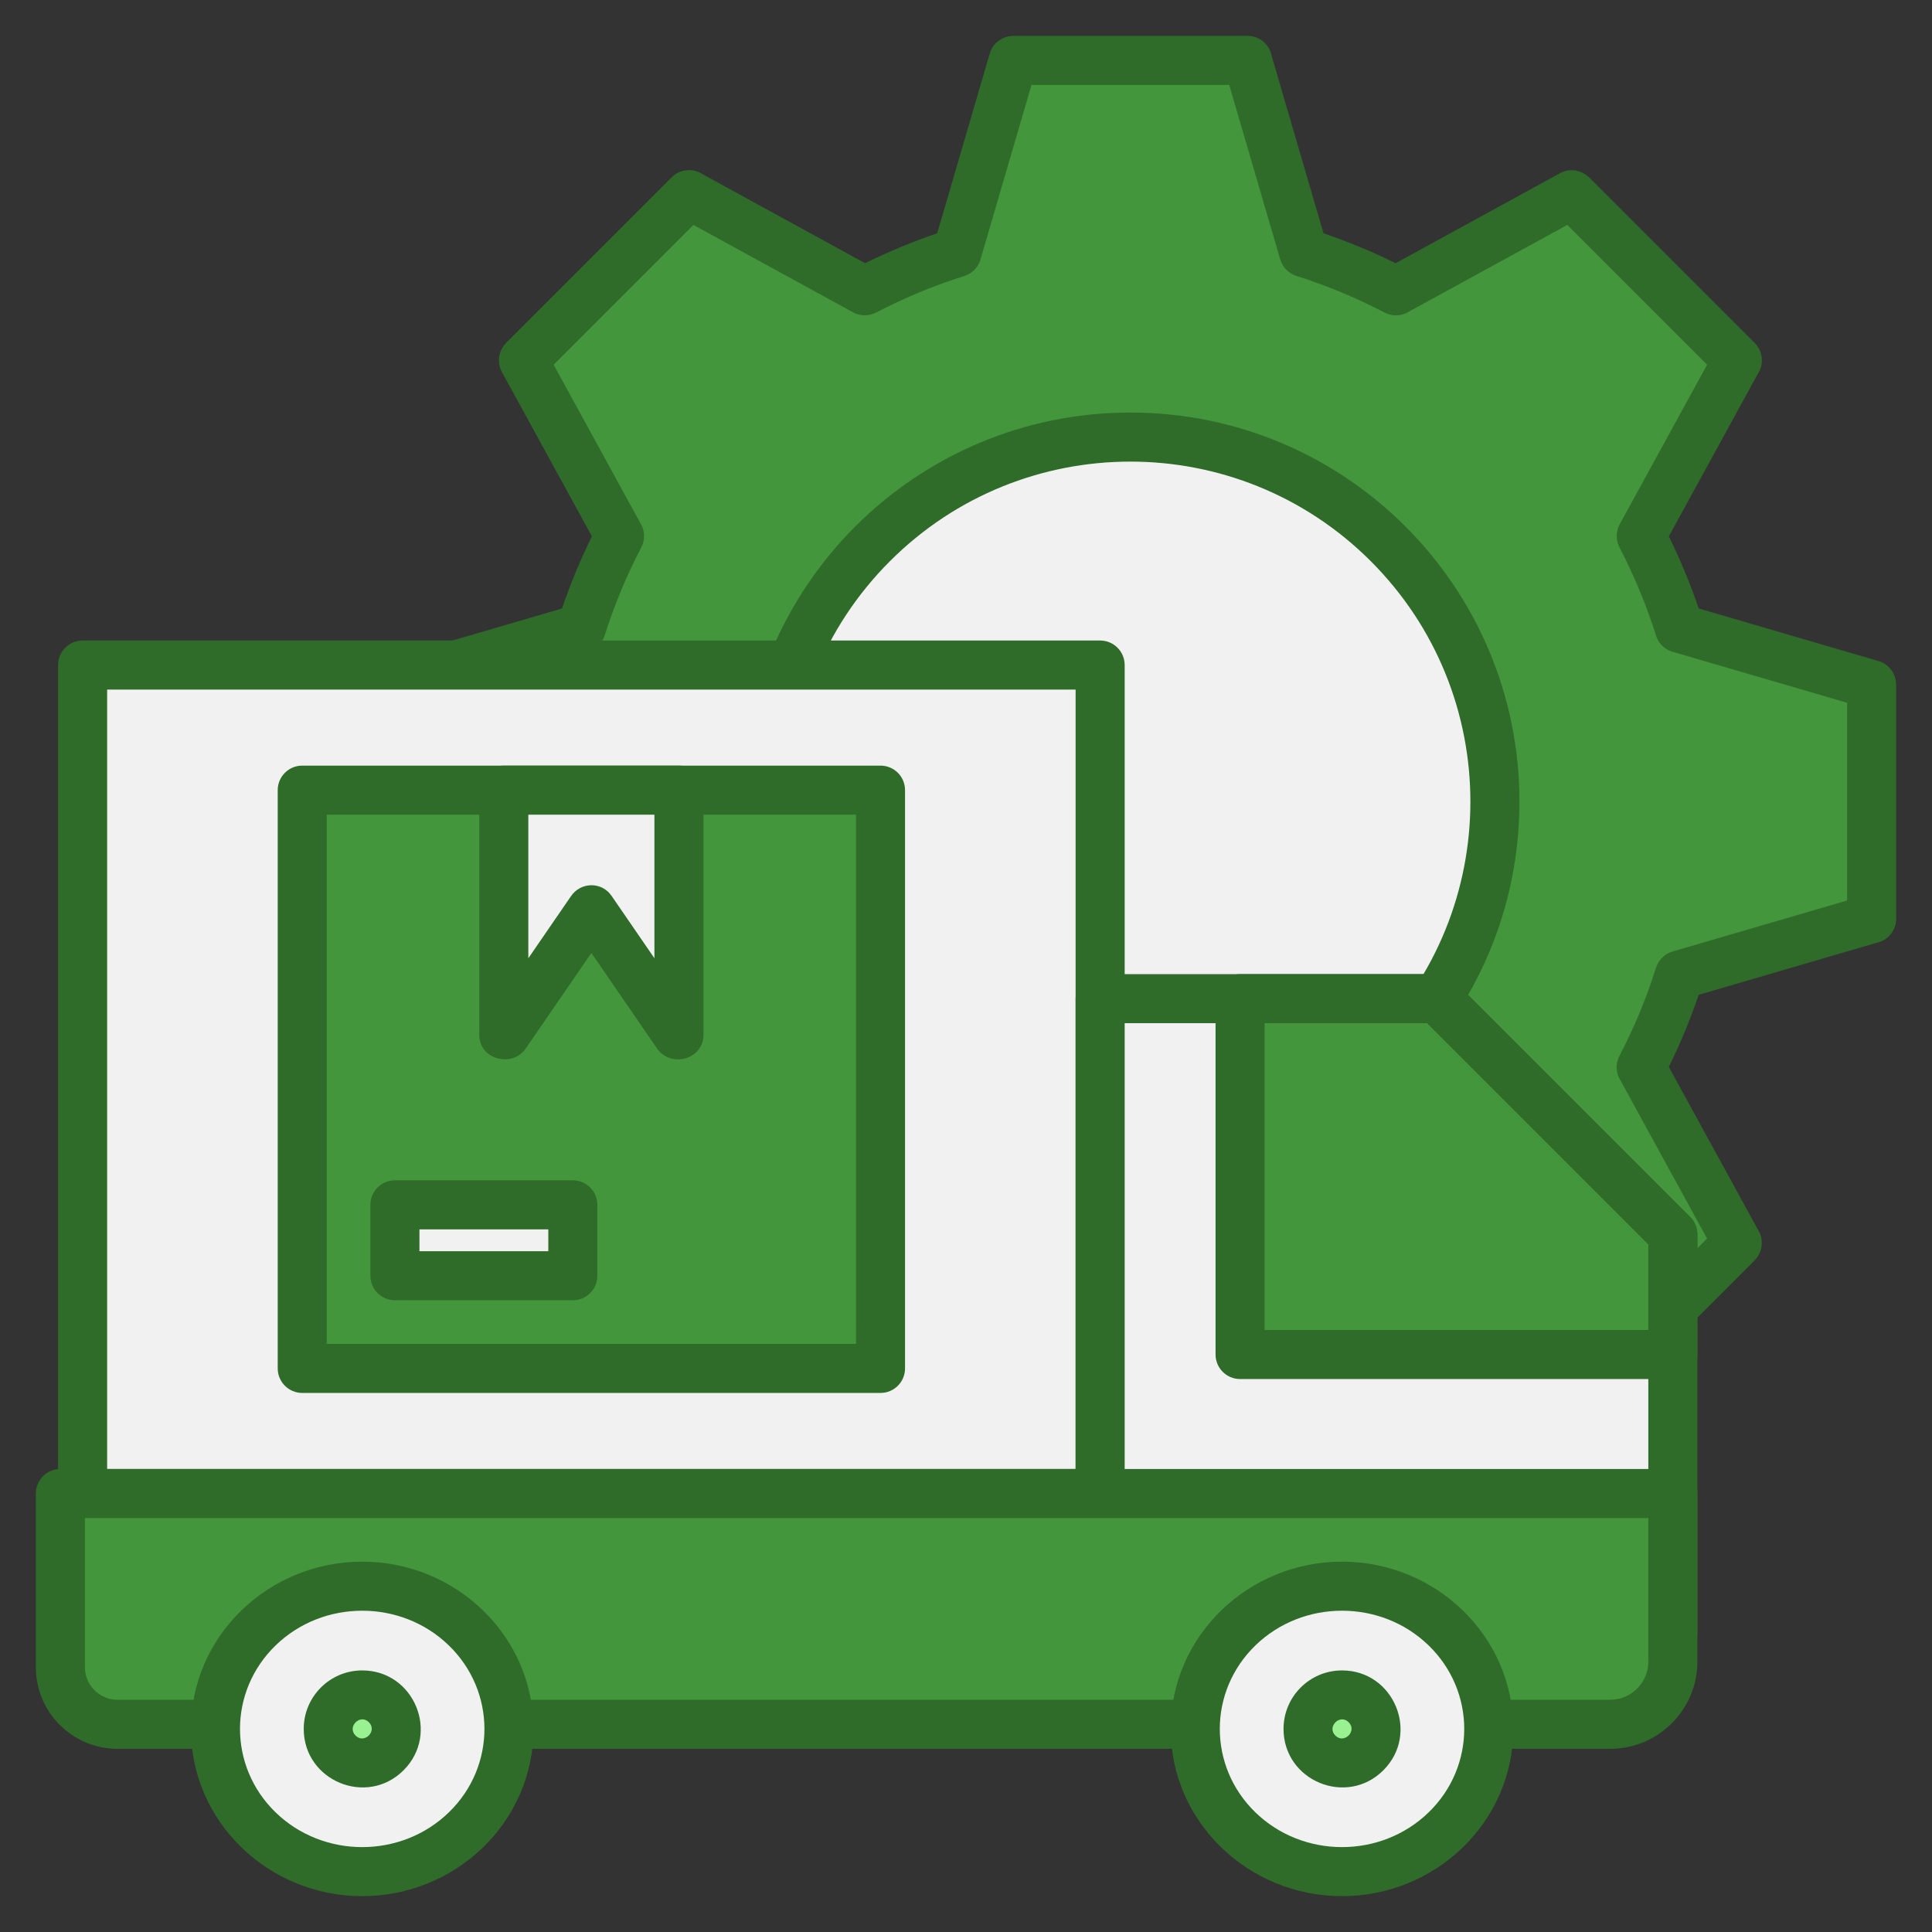
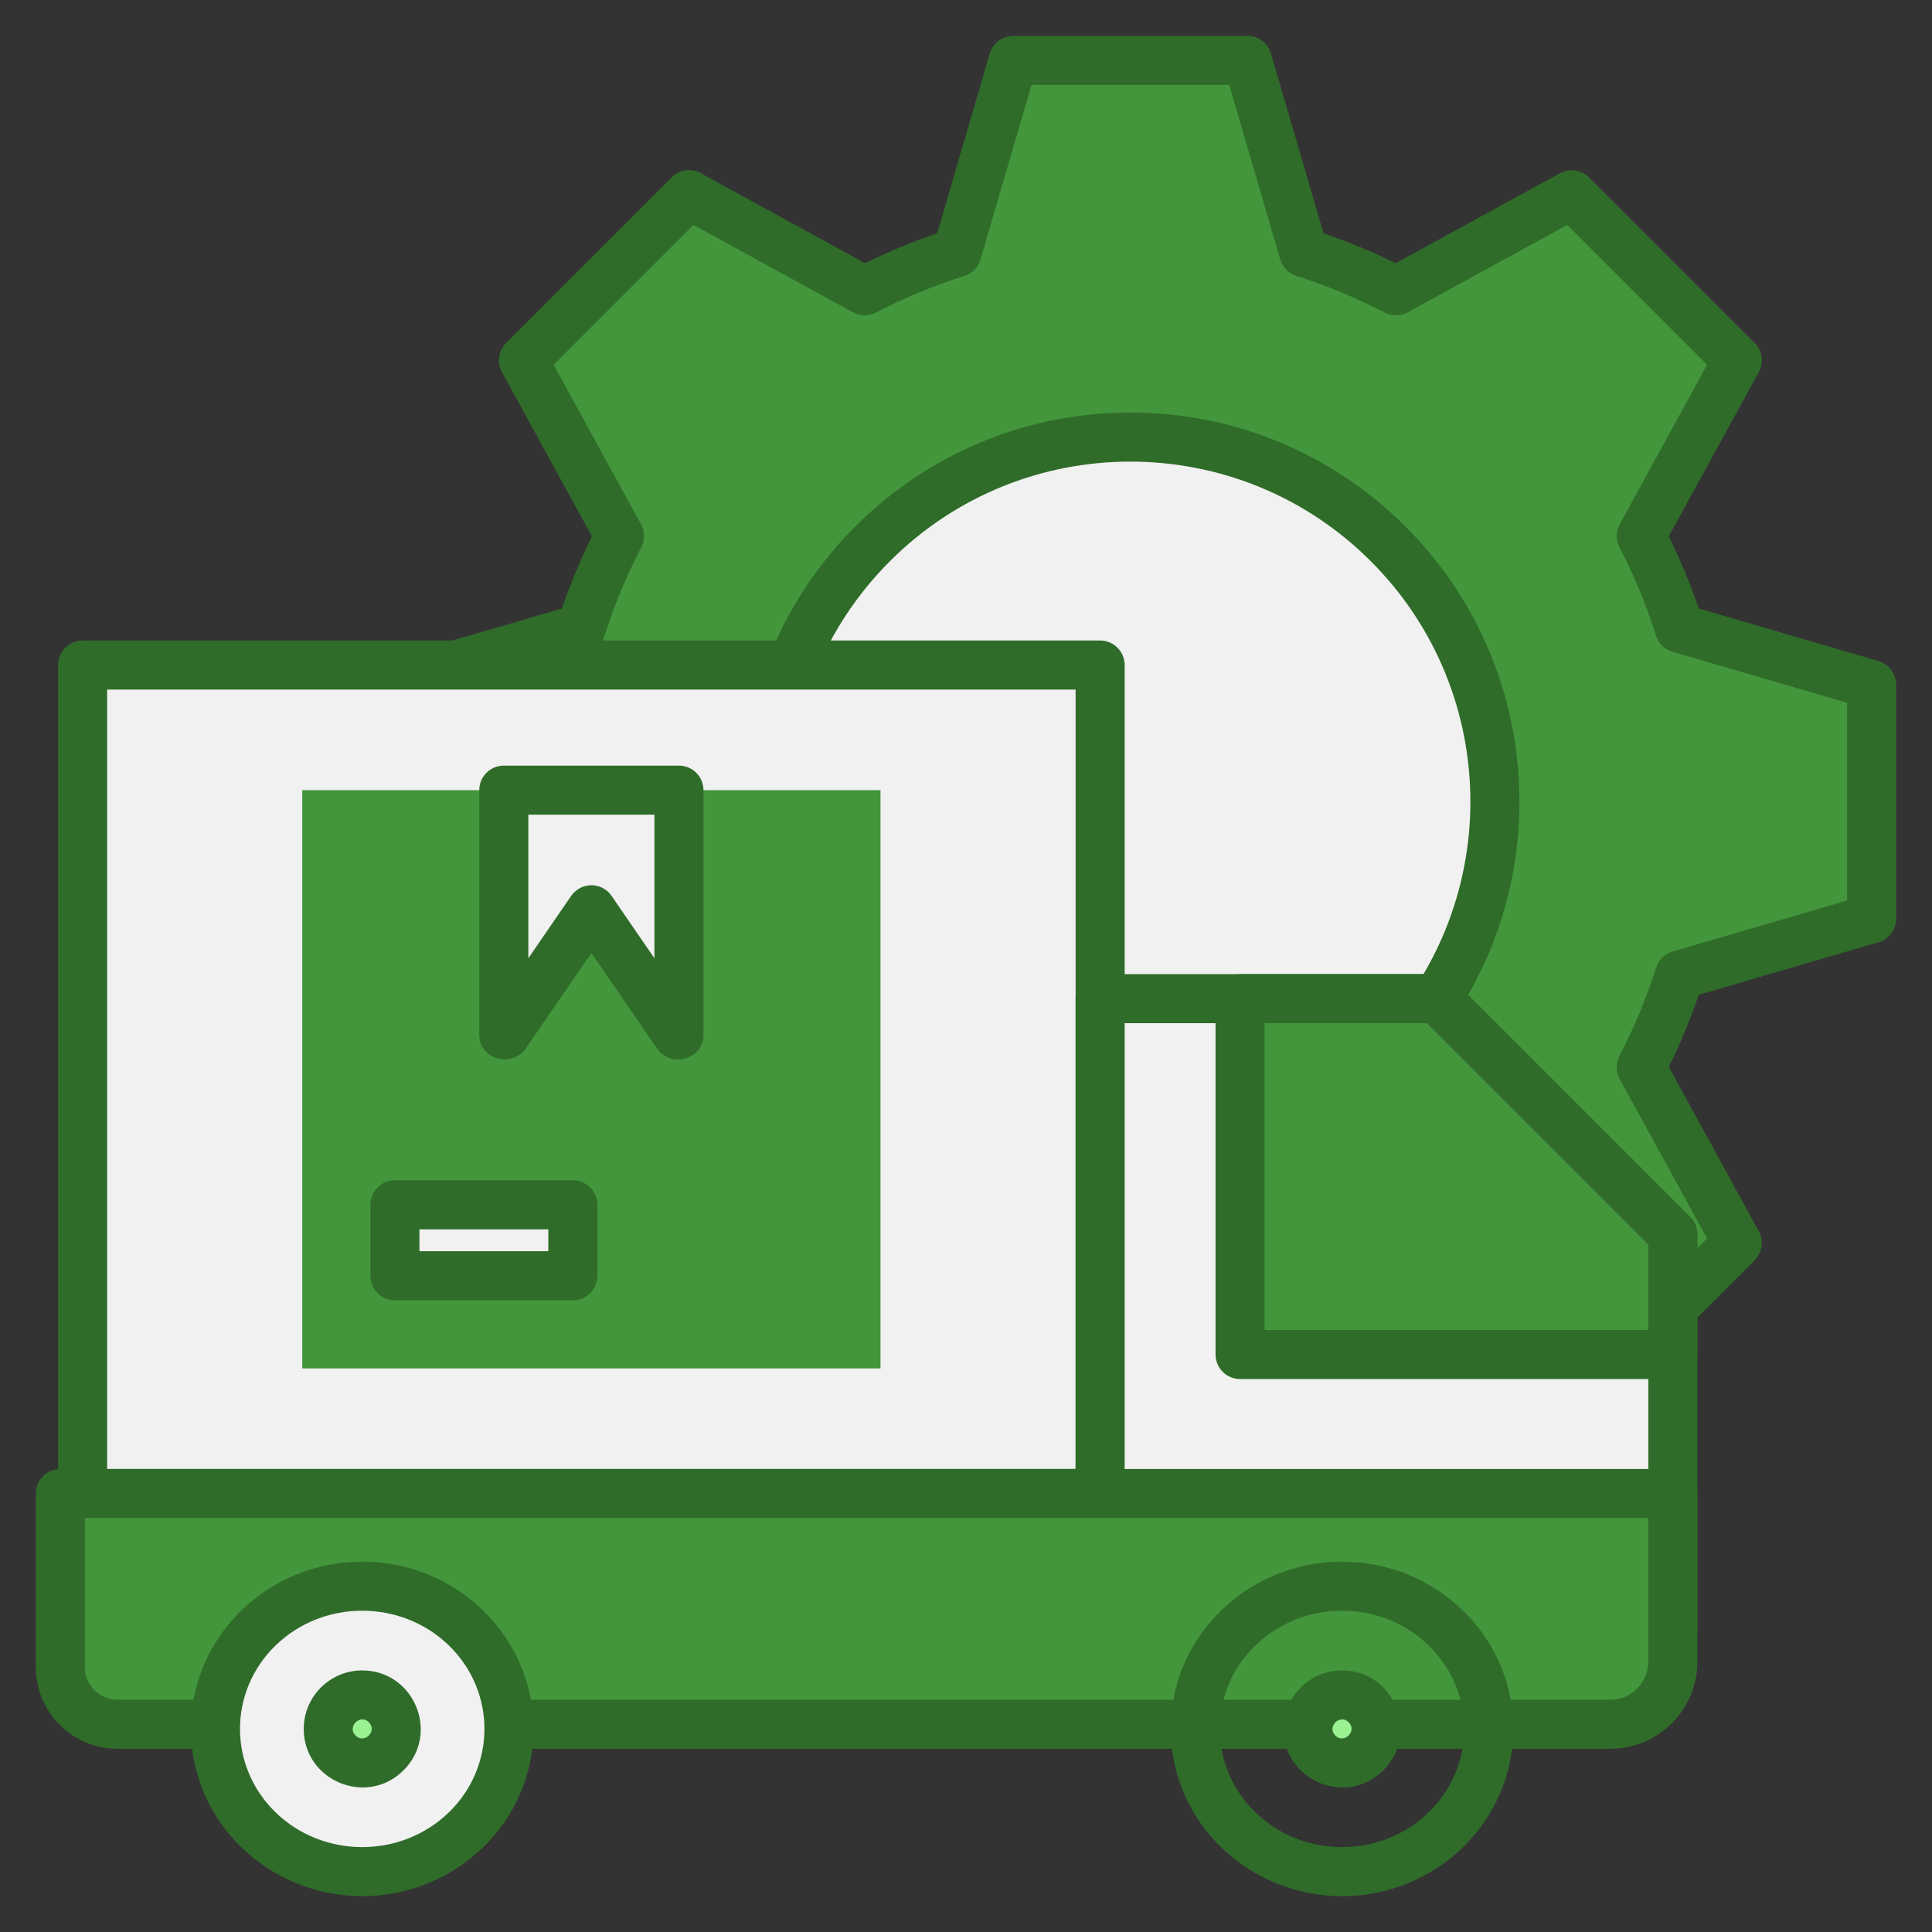
<svg xmlns="http://www.w3.org/2000/svg" id="SvgjsSvg1030" width="288" height="288" version="1.1">
  <rect width="100%" height="100%" fill="#333333" stroke="none" />
  <defs id="SvgjsDefs1031" />
  <g id="SvgjsG1032">
    <svg enable-background="new 0 0 512 512" version="1.0" viewBox="0 0 512 512" width="288" height="288">
      <path fill="#43963c" fill-rule="evenodd" d="M345.49,66.936c8.499,2.68,16.676,6.089,24.46,10.146l46.56-25.497l43.905,43.905l-25.494,46.555    c4.058,7.786,7.463,15.965,10.146,24.466L496,181.398v62.091l-50.936,14.889c-2.68,8.499-6.089,16.676-10.145,24.46l25.497,46.56    l-43.905,43.905l-46.555-25.494c-7.785,4.058-15.965,7.463-24.466,10.146l-14.888,50.934h-62.091l-14.889-50.936    c-8.499-2.68-16.675-6.089-24.46-10.146l-46.56,25.497l-43.905-43.905l25.494-46.555c-4.058-7.785-7.463-15.965-10.145-24.466    l-50.934-14.888v-62.091l50.93-14.887c2.681-8.502,6.091-16.68,10.149-24.466L138.697,95.49l43.905-43.905l46.559,25.497    c7.785-4.056,15.961-7.465,24.46-10.146L268.51,16h62.091L345.49,66.936z" clip-rule="evenodd" class="svgShape color85b9e4-0 selectable" />
      <path fill="#2f6c29" fill-rule="evenodd" d="M350.746,61.83c6.535,2.222,12.959,4.89,19.108,7.92l43.559-23.853c2.582-1.406,5.7-0.872,7.678,1.107    l0.016-0.016l43.905,43.905c2.228,2.228,2.5,5.672,0.816,8.197l-23.575,43.05c3.02,6.128,5.721,12.635,7.928,19.117l47.623,13.921    c2.834,0.822,4.676,3.411,4.675,6.221h0.022v62.091c0,3.153-2.245,5.781-5.224,6.374l-47.098,13.767    c-2.207,6.479-4.909,12.986-7.928,19.111l23.854,43.558c1.406,2.582,0.872,5.7-1.107,7.678l0.016,0.015l-43.905,43.905    c-2.228,2.228-5.672,2.5-8.197,0.816l-43.05-23.575c-6.127,3.02-12.637,5.721-19.117,7.928l-13.92,47.623    c-0.822,2.834-3.411,4.676-6.221,4.675v0.022h-62.091c-3.153,0-5.781-2.245-6.375-5.223l-13.769-47.106    c-6.528-2.219-12.966-4.893-19.109-7.92L185.7,378.991c-2.582,1.407-5.7,0.872-7.678-1.107l-0.015,0.015l-43.905-43.905    c-2.228-2.228-2.5-5.672-0.816-8.197l23.575-43.05c-3.019-6.125-5.721-12.639-7.928-19.117l-47.623-13.92    c-2.834-0.821-4.676-3.411-4.675-6.221h-0.022v-62.091c0-3.153,2.245-5.781,5.223-6.374l47.101-13.768    c2.22-6.53,4.894-12.971,7.924-19.115l-23.851-43.554c-1.406-2.582-0.872-5.7,1.107-7.678l-0.015-0.016l43.905-43.905    c2.228-2.228,5.672-2.5,8.197-0.816l43.055,23.577c6.122-3.018,12.635-5.722,19.111-7.928l13.921-47.625    c0.821-2.834,3.411-4.676,6.221-4.675V9.5h62.091c3.153,0,5.781,2.245,6.374,5.224L350.746,61.83L350.746,61.83z M355.436,77.458    c-3.878-1.609-7.84-3.055-11.875-4.327l0.004-0.012c-2.004-0.626-3.667-2.213-4.295-4.381L325.754,22.5h-52.396l-13.375,45.757    c-0.464,2.225-2.084,4.141-4.406,4.874c-8.207,2.589-15.815,5.751-23.419,9.714l-0.009-0.017c-1.847,0.958-4.121,1.01-6.085-0.059    L183.77,59.608l-37.05,37.05l22.905,41.826c1.243,1.901,1.452,4.399,0.33,6.557c-3.953,7.595-7.15,15.258-9.717,23.399    l-0.012-0.004c-0.626,2.004-2.213,3.667-4.381,4.295l-46.233,13.514v52.396l45.755,13.374c2.225,0.464,4.141,2.084,4.874,4.406    c2.59,8.209,5.75,15.819,9.714,23.424l-0.017,0.009c0.958,1.847,1.011,4.121-0.059,6.085L146.72,328.23l37.05,37.05l41.831-22.907    c1.901-1.243,4.399-1.452,6.557-0.33c7.588,3.949,15.259,7.149,23.393,9.714l-0.004,0.012c2.004,0.627,3.667,2.213,4.295,4.381    l13.516,46.238h52.396l13.374-45.755c0.465-2.225,2.085-4.141,4.407-4.874c8.21-2.591,15.818-5.749,23.424-9.714l0.009,0.017    c1.846-0.958,4.121-1.01,6.085,0.059l42.289,23.158l37.05-37.05l-22.907-41.831c-1.243-1.901-1.452-4.399-0.33-6.557    c3.971-7.629,7.118-15.187,9.714-23.419l0.019,0.006c0.631-1.994,2.214-3.646,4.374-4.272l46.238-13.516v-52.396l-45.755-13.374    c-2.225-0.465-4.141-2.085-4.874-4.407c-2.59-8.208-5.75-15.819-9.714-23.424l0.017-0.009c-0.958-1.846-1.01-4.121,0.06-6.085    l23.158-42.289l-37.05-37.05l-41.831,22.907c-1.901,1.243-4.399,1.452-6.557,0.33C363.152,80.864,359.309,79.065,355.436,77.458z" clip-rule="evenodd" class="svgShape color2f63ad-1 selectable" />
      <circle cx="299.556" cy="212.444" r="96.613" fill="#f1f1f1" fill-rule="evenodd" clip-rule="evenodd" class="svgShape colorf1f1f1-2 selectable" />
      <path fill="#2f6c29" fill-rule="evenodd" d="M299.556,109.331c56.946,0,103.113,46.167,103.113,103.113c0,56.946-46.167,103.113-103.113,103.113    S196.443,269.39,196.443,212.444C196.443,155.497,242.61,109.331,299.556,109.331L299.556,109.331z M363.275,148.724    c-35.19-35.19-92.249-35.191-127.439,0c-35.19,35.19-35.19,92.249,0,127.439c35.19,35.19,92.249,35.19,127.439,0    S398.466,183.915,363.275,148.724z" clip-rule="evenodd" class="svgShape color2f63ad-3 selectable" />
      <g>
        <rect width="269.655" height="219.555" x="21.894" y="176.243" fill="#f1f1f1" fill-rule="evenodd" clip-rule="evenodd" class="svgShape colorf1f1f1-5 selectable" />
        <path fill="#2f6c29" fill-rule="evenodd" d="M21.894,169.743h269.655c3.59,0,6.5,2.91,6.5,6.5v219.555c0,3.59-2.91,6.5-6.5,6.5H21.894    c-3.59,0-6.5-2.91-6.5-6.5V176.243C15.394,172.653,18.304,169.743,21.894,169.743L21.894,169.743z M285.049,182.743H28.394    v206.555h256.655V182.743z" clip-rule="evenodd" class="svgShape color2f63ad-6 selectable" />
        <polygon fill="#f1f1f1" fill-rule="evenodd" points="291.549 264.654 380.862 264.654 443.322 327.115 443.322 432.637 291.549 432.637" clip-rule="evenodd" class="svgShape colorf1f1f1-7 selectable" />
        <path fill="#2f6c29" fill-rule="evenodd" d="M291.549,258.154h89.313c1.814,0,3.453,0.743,4.632,1.941l62.424,62.423c1.269,1.269,1.904,2.933,1.904,4.596    l0.001,105.522c0,3.59-2.91,6.5-6.5,6.5H291.549c-3.59,0-6.5-2.91-6.5-6.5V264.654    C285.049,261.065,287.96,258.154,291.549,258.154L291.549,258.154z M378.171,271.154h-80.121v154.982h138.773v-96.33    L378.171,271.154z" clip-rule="evenodd" class="svgShape color2f63ad-8 selectable" />
        <polygon fill="#43963c" fill-rule="evenodd" points="328.634 264.654 380.862 264.654 443.322 327.115 443.322 358.96 328.634 358.96" clip-rule="evenodd" class="svgShape color85b9e4-9 selectable" />
        <path fill="#2f6c29" fill-rule="evenodd" d="M328.634,258.154h52.229c1.814,0,3.453,0.743,4.632,1.941l62.424,62.423c1.269,1.269,1.904,2.933,1.904,4.596    l0.001,31.846c0,3.59-2.91,6.5-6.5,6.5H328.634c-3.59,0-6.5-2.91-6.5-6.5v-94.306    C322.133,261.065,325.044,258.154,328.634,258.154L328.634,258.154z M378.171,271.154h-43.037v81.306h101.689v-22.654    L378.171,271.154z" clip-rule="evenodd" class="svgShape color2f63ad-10 selectable" />
        <path fill="#43963c" fill-rule="evenodd" d="M16,395.798h427.322v44.577c0,9.117-7.459,16.576-16.576,16.576H31.102c-8.306,0-15.101-6.796-15.101-15.102    V395.798z" clip-rule="evenodd" class="svgShape color85b9e4-11 selectable" />
        <path fill="#2f6c29" fill-rule="evenodd" d="M16,389.298h427.322c3.59,0,6.5,2.91,6.5,6.5v44.577c0,12.705-10.371,23.076-23.076,23.076H31.102    c-11.894,0-21.601-9.708-21.601-21.602v-46.051C9.5,392.208,12.41,389.298,16,389.298L16,389.298z M436.822,402.298H22.5v39.551    c0,4.718,3.883,8.602,8.601,8.602h395.645c5.528,0,10.076-4.547,10.076-10.076V402.298z" clip-rule="evenodd" class="svgShape color2f63ad-12 selectable" />
-         <ellipse cx="355.648" cy="458.178" fill="#f1f1f1" fill-rule="evenodd" clip-rule="evenodd" rx="38.889" ry="37.822" class="svgShape colorf1f1f1-13 selectable" />
        <path fill="#2f6c29" fill-rule="evenodd" d="M355.648,413.856c24.765,0,45.389,19.613,45.389,44.322c0,24.709-20.625,44.322-45.389,44.322    c-24.765,0-45.389-19.613-45.389-44.322C310.259,433.47,330.883,413.856,355.648,413.856L355.648,413.856z M378.628,436.081    c-12.648-12.302-33.31-12.302-45.959,0c-12.546,12.202-12.547,31.993,0,44.195c12.649,12.302,33.31,12.302,45.959,0    C391.175,468.073,391.174,448.283,378.628,436.081z" clip-rule="evenodd" class="svgShape color2f63ad-14 selectable" />
        <ellipse cx="95.992" cy="458.178" fill="#f1f1f1" fill-rule="evenodd" clip-rule="evenodd" rx="38.889" ry="37.822" class="svgShape colorf1f1f1-15 selectable" />
        <path fill="#2f6c29" fill-rule="evenodd" d="M95.992,413.856c24.765,0,45.389,19.613,45.389,44.322c0,24.709-20.625,44.322-45.389,44.322    s-45.39-19.613-45.39-44.322C50.602,433.47,71.226,413.856,95.992,413.856L95.992,413.856z M118.971,436.081    c-12.648-12.302-33.31-12.302-45.959,0c-12.547,12.202-12.547,31.993,0,44.195c12.649,12.302,33.31,12.302,45.959,0    C131.518,468.073,131.517,448.283,118.971,436.081z" clip-rule="evenodd" class="svgShape color2f63ad-16 selectable" />
        <circle cx="355.648" cy="458.178" r="9" fill="#99f191" fill-rule="evenodd" clip-rule="evenodd" class="svgShape color85b9e4-17 selectable" />
-         <path fill="#2f6c29" fill-rule="evenodd" d="M355.648,442.678c13.76,0,20.703,16.717,10.96,26.46c-9.742,9.742-26.46,2.801-26.46-10.96    C340.148,449.619,347.089,442.678,355.648,442.678L355.648,442.678z M357.417,456.41c-2.329-2.329-5.865,1.208-3.537,3.536    C356.209,462.275,359.745,458.739,357.417,456.41z" clip-rule="evenodd" class="svgShape color2f63ad-18 selectable" />
+         <path fill="#2f6c29" fill-rule="evenodd" d="M355.648,442.678c13.76,0,20.703,16.717,10.96,26.46c-9.742,9.742-26.46,2.801-26.46-10.96    C340.148,449.619,347.089,442.678,355.648,442.678z M357.417,456.41c-2.329-2.329-5.865,1.208-3.537,3.536    C356.209,462.275,359.745,458.739,357.417,456.41z" clip-rule="evenodd" class="svgShape color2f63ad-18 selectable" />
        <circle cx="95.992" cy="458.178" r="9" fill="#99f191" fill-rule="evenodd" clip-rule="evenodd" class="svgShape color85b9e4-19 selectable" />
        <path fill="#2f6c29" fill-rule="evenodd" d="M95.992,442.678c13.76,0,20.702,16.717,10.96,26.46c-9.742,9.742-26.46,2.801-26.46-10.96    C80.492,449.619,87.432,442.678,95.992,442.678L95.992,442.678z M97.76,456.41c-2.329-2.329-5.865,1.208-3.536,3.536    C96.552,462.275,100.089,458.739,97.76,456.41z" clip-rule="evenodd" class="svgShape color2f63ad-20 selectable" />
      </g>
      <g>
        <rect width="153.247" height="153.247" x="80.098" y="209.397" fill="#43963c" fill-rule="evenodd" clip-rule="evenodd" class="svgShape color85b9e4-22 selectable" />
-         <path fill="#2f6c29" fill-rule="evenodd" d="M80.098,202.897h153.247c3.59,0,6.5,2.91,6.5,6.5v153.247c0,3.59-2.91,6.5-6.5,6.5H80.098    c-3.59,0-6.5-2.91-6.5-6.5V209.397C73.598,205.807,76.509,202.897,80.098,202.897L80.098,202.897z M226.845,215.897H86.598    v140.246h140.246V215.897z" clip-rule="evenodd" class="svgShape color2f63ad-23 selectable" />
        <polygon fill="#f1f1f1" fill-rule="evenodd" points="133.514 209.397 179.93 209.397 179.93 274.235 179.495 274.235 156.722 241.08 133.948 274.235 133.514 274.235" clip-rule="evenodd" class="svgShape colorf1f1f1-24 selectable" />
        <path fill="#2f6c29" fill-rule="evenodd" d="M133.514,202.897h46.416c3.59,0,6.5,2.91,6.5,6.5v64.838c0,6.6-8.879,9.02-12.527,3.314l-17.181-25.013    l-17.416,25.355c-1.255,1.839-3.288,2.828-5.357,2.83v0.014c-4.071,0-6.935-2.772-6.935-6.5v-64.838    C127.014,205.807,129.924,202.897,133.514,202.897L133.514,202.897z M173.43,215.897h-33.416v38.051l11.288-16.434    c2.537-3.775,8.118-3.975,10.777-0.09l11.35,16.525V215.897z" clip-rule="evenodd" class="svgShape color2f63ad-25 selectable" />
        <rect width="47.153" height="18.788" x="104.657" y="319.297" fill="#f1f1f1" fill-rule="evenodd" clip-rule="evenodd" class="svgShape colorf1f1f1-26 selectable" />
        <path fill="#2f6c29" fill-rule="evenodd" d="M104.657,312.797h47.153c3.59,0,6.5,2.91,6.5,6.5v18.788c0,3.59-2.91,6.5-6.5,6.5h-47.153    c-3.59,0-6.5-2.91-6.5-6.5v-18.788C98.157,315.708,101.068,312.797,104.657,312.797L104.657,312.797z M145.31,325.798h-34.153    v5.787h34.153V325.798z" clip-rule="evenodd" class="svgShape color2f63ad-27 selectable" />
      </g>
    </svg>
  </g>
</svg>